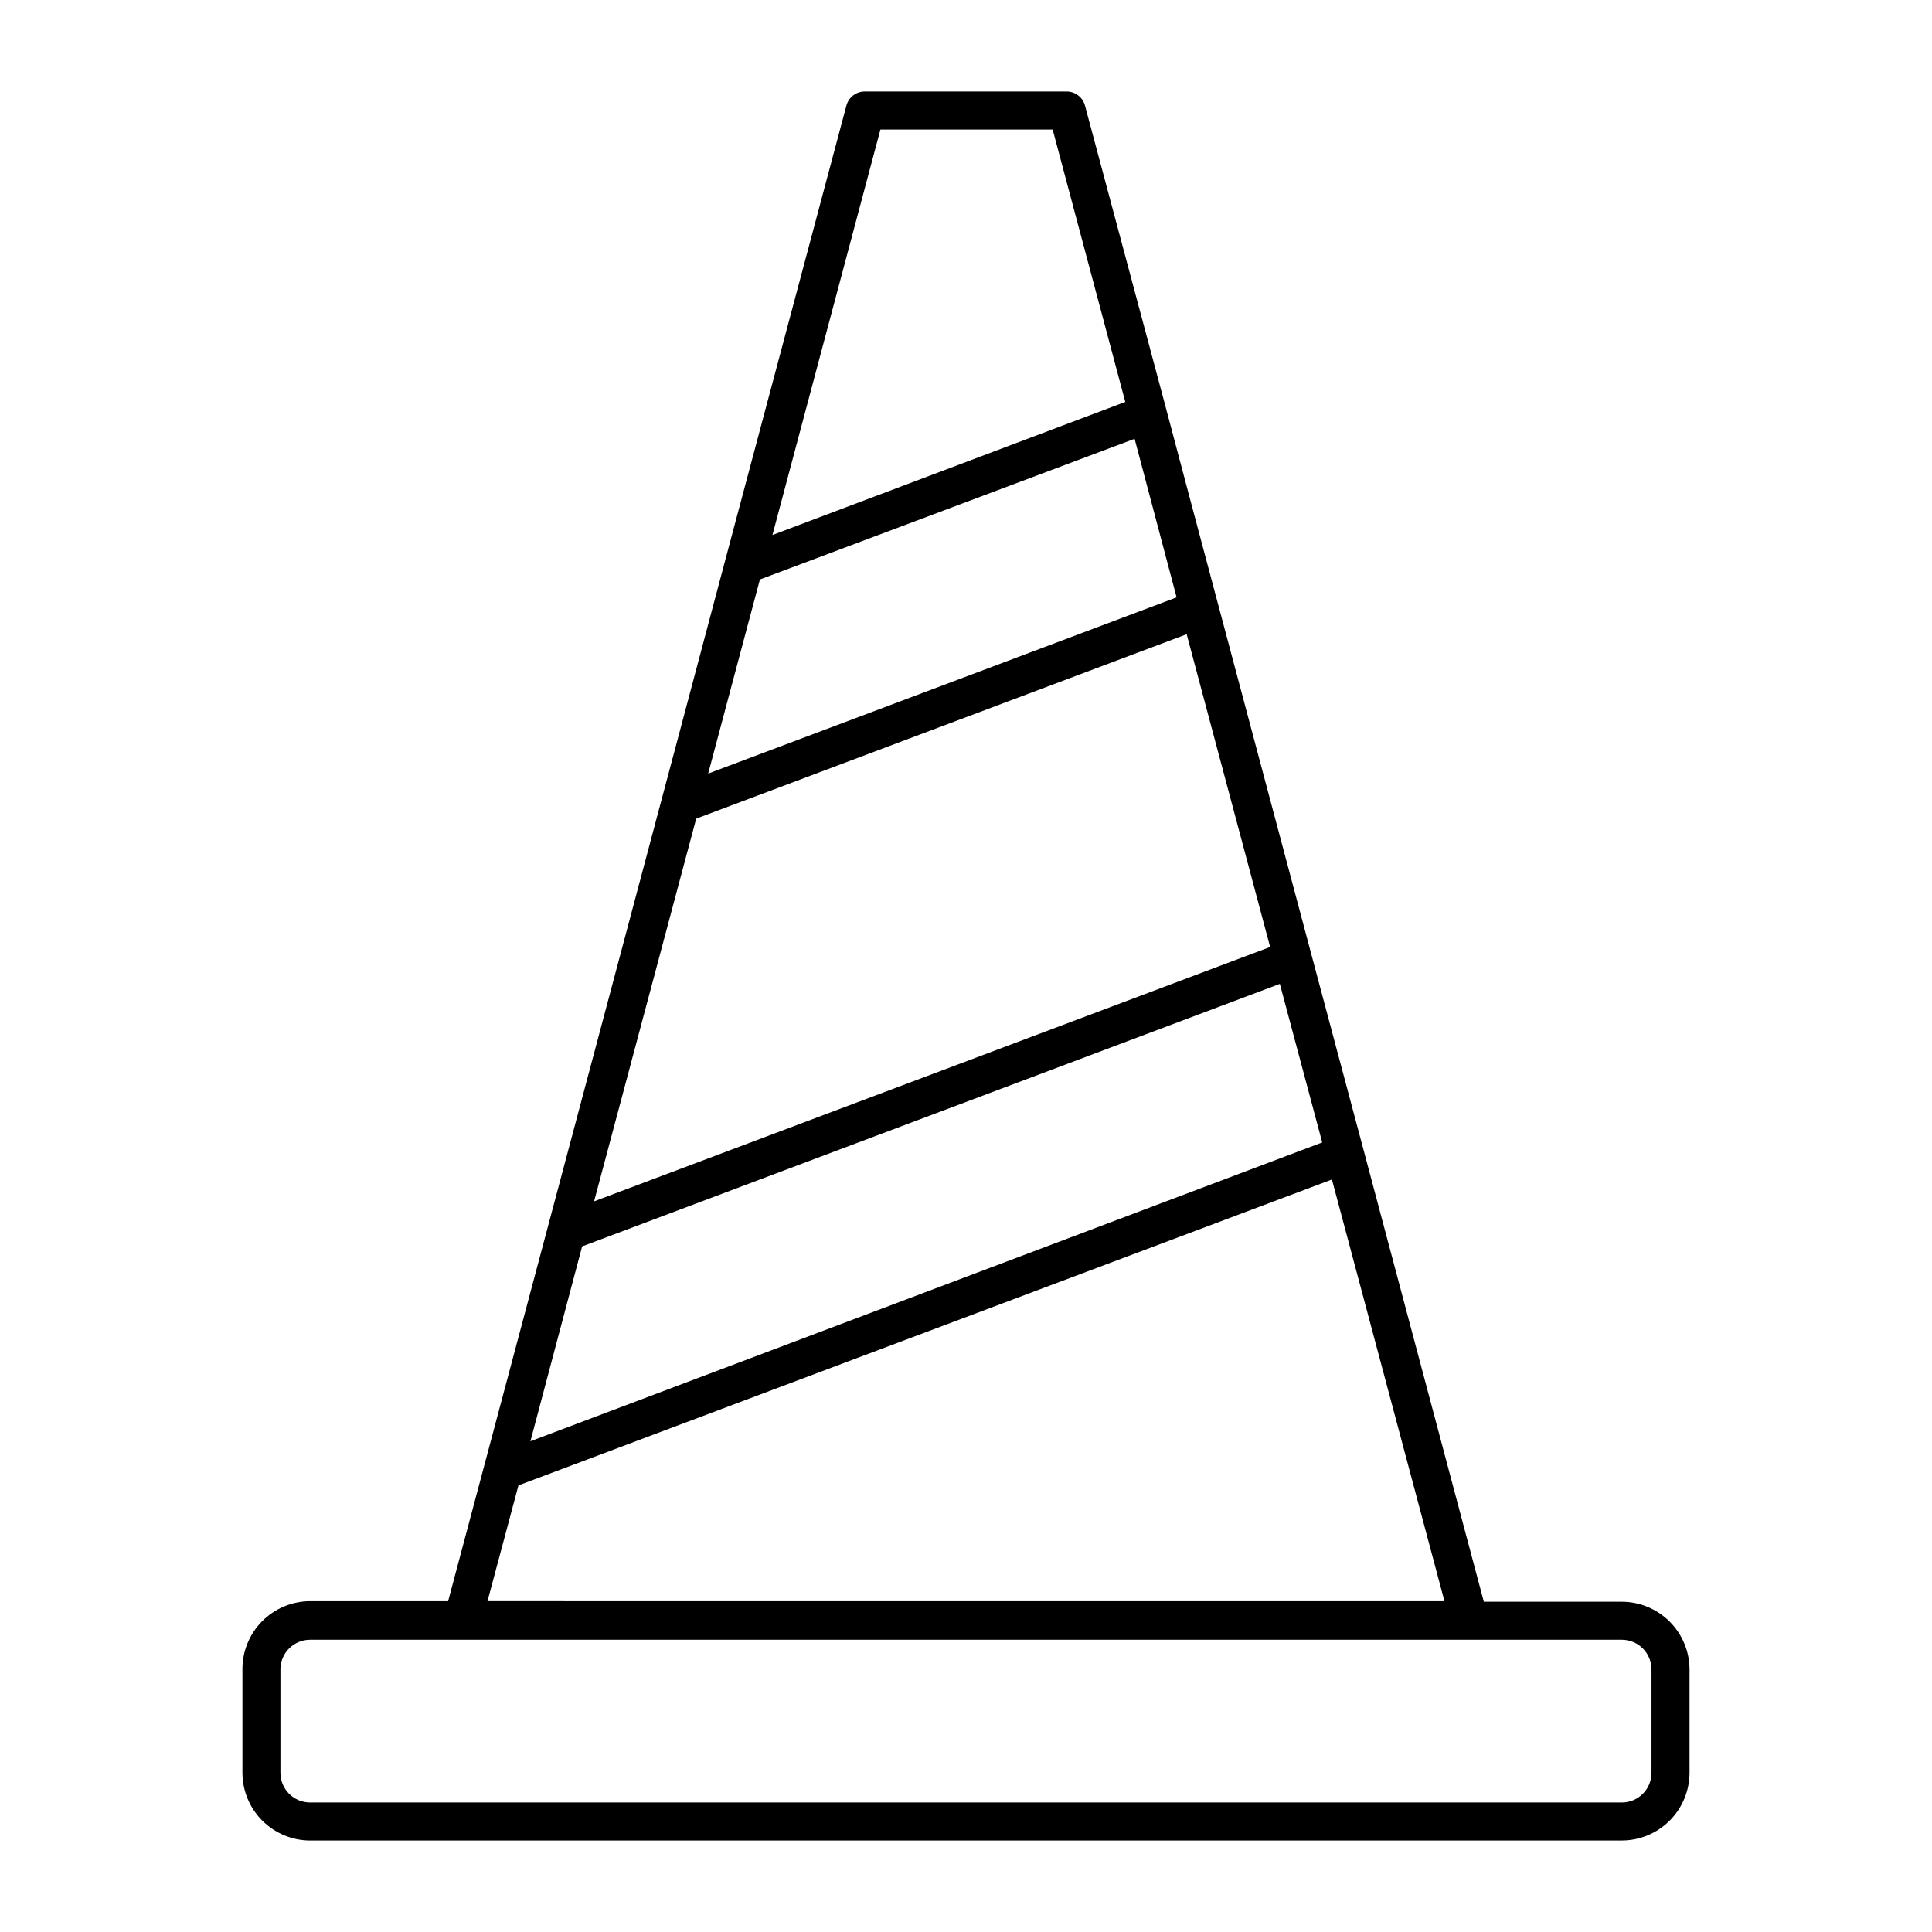
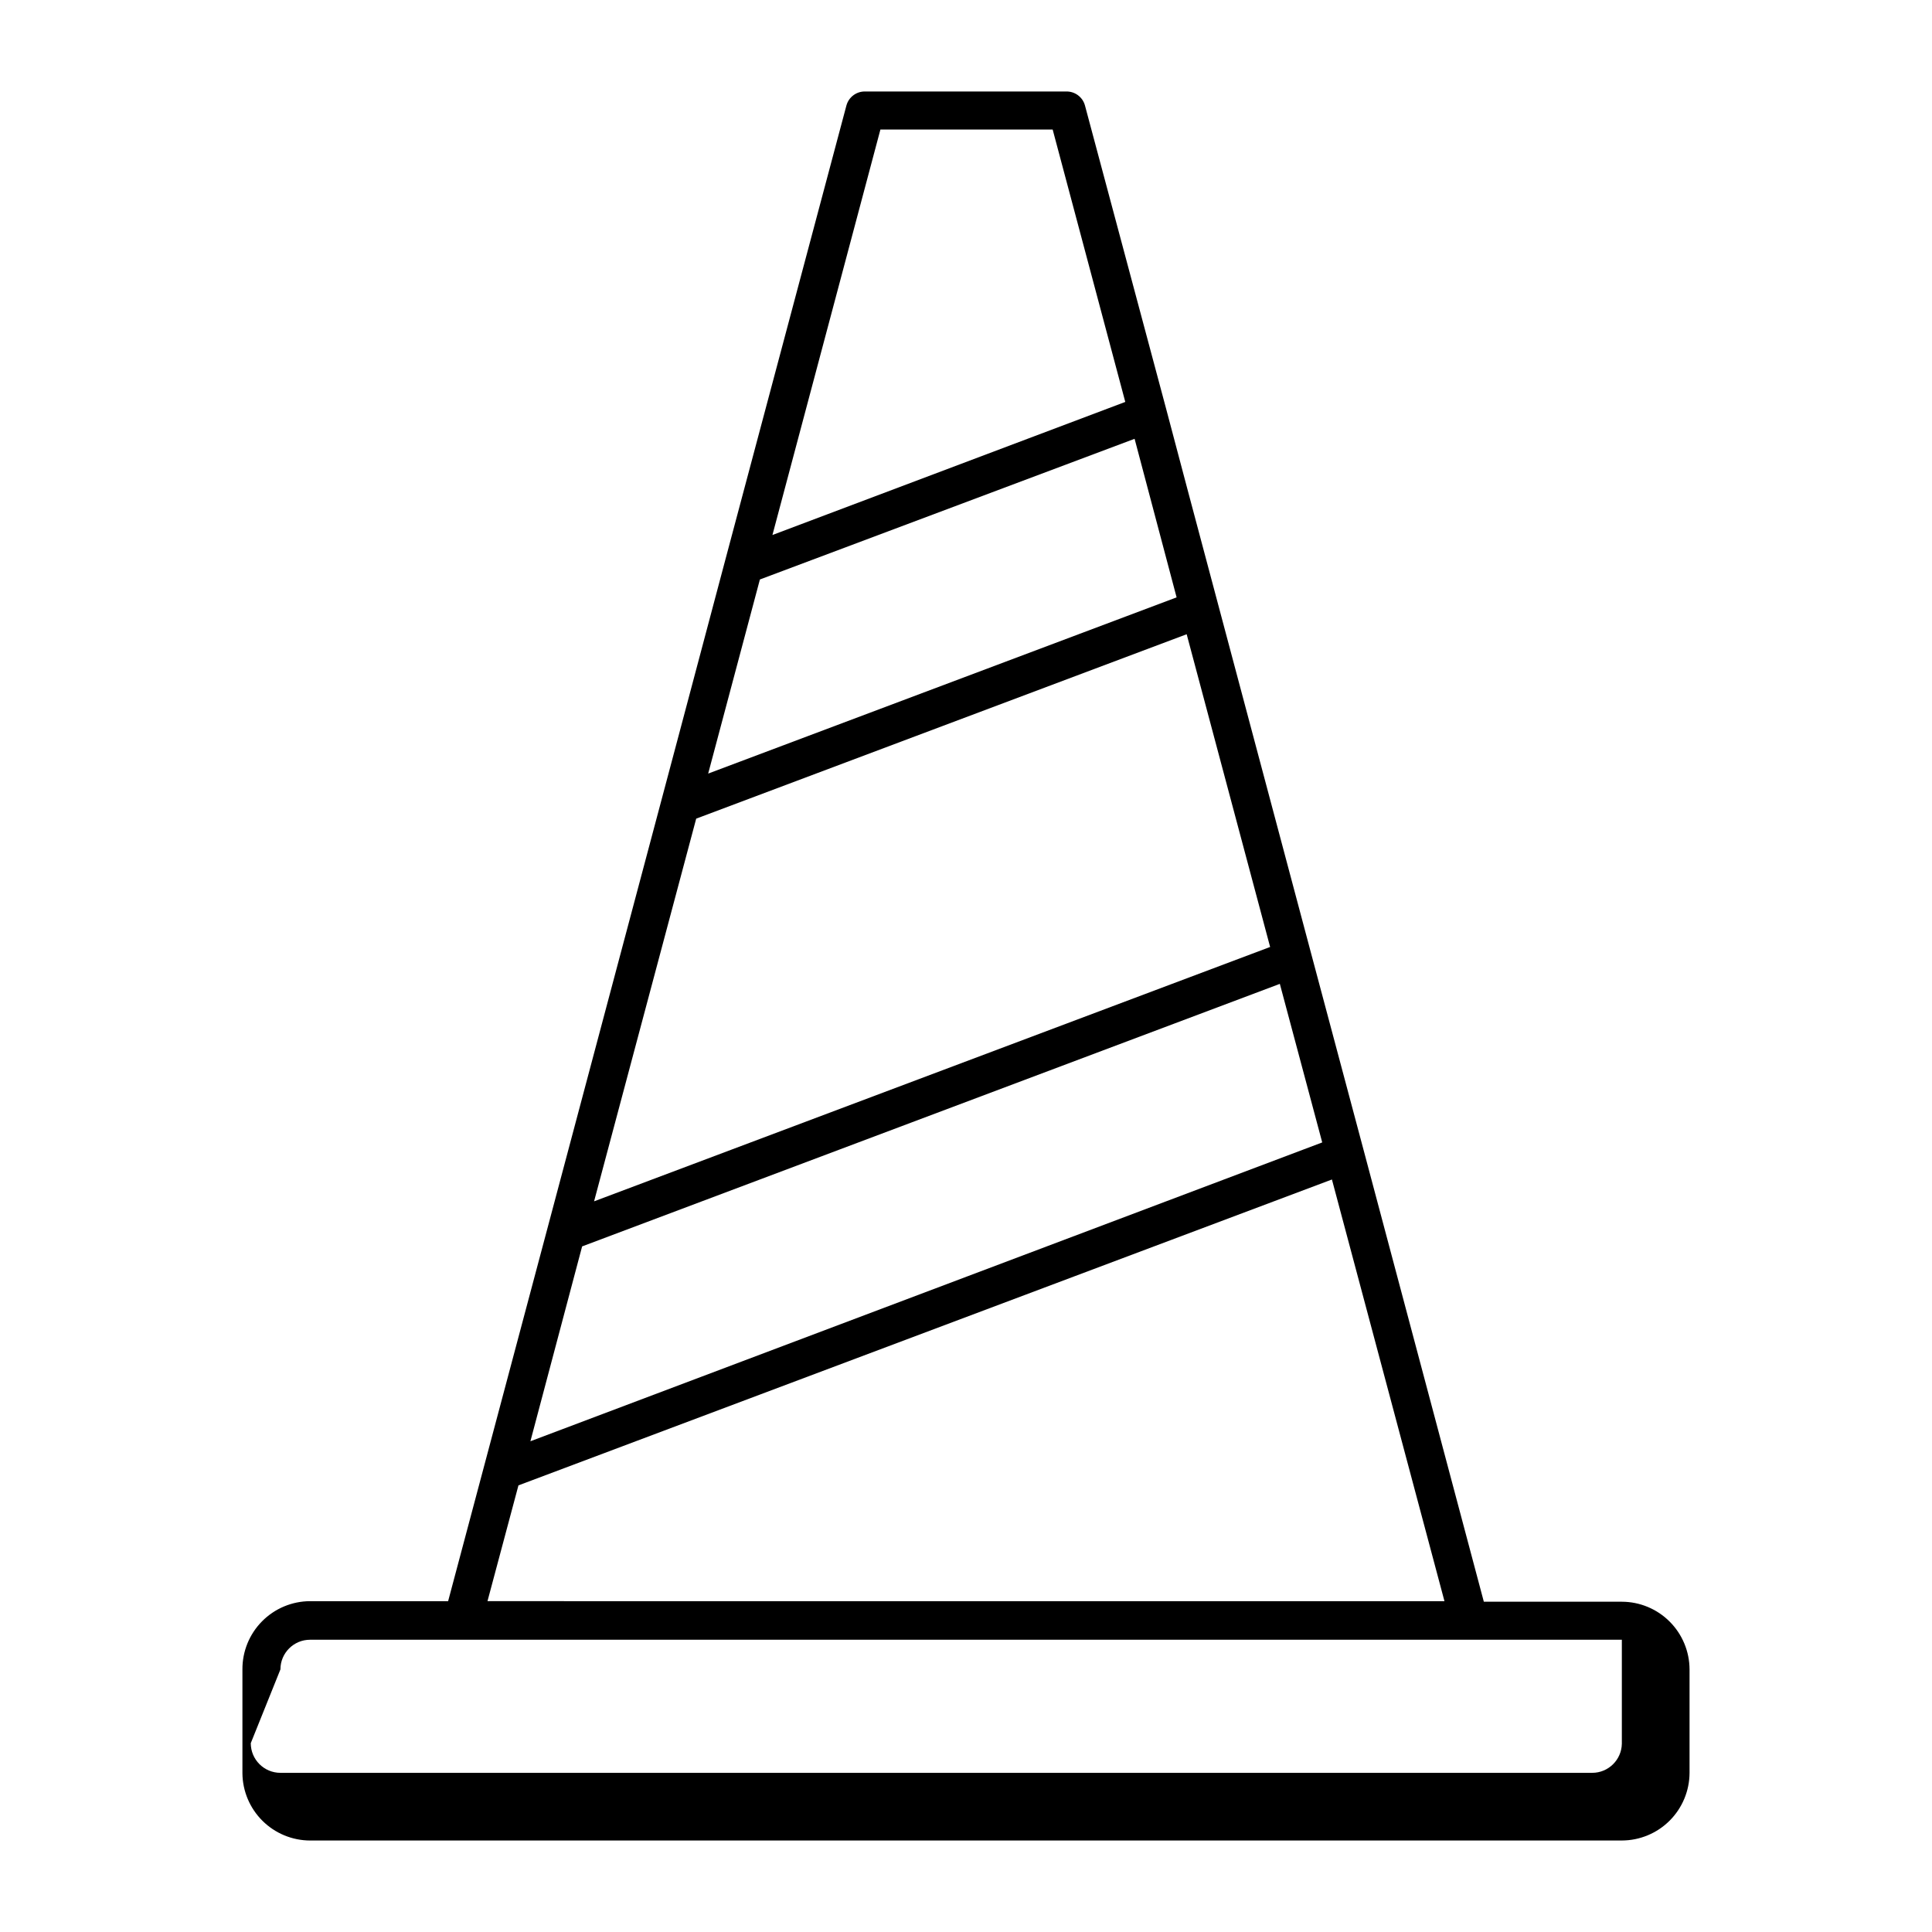
<svg xmlns="http://www.w3.org/2000/svg" fill="#000000" width="800px" height="800px" version="1.1" viewBox="144 144 512 512">
-   <path d="m226.18 631.75h347.63c4.754-0.012 9.309-1.906 12.668-5.266 3.359-3.363 5.254-7.918 5.269-12.668v-27.41c-0.016-4.75-1.91-9.305-5.269-12.664-3.359-3.363-7.914-5.258-12.668-5.269h-36.578l-31.891-119.8-13.852-51.895-32.699-122.73-5.793-21.867-21.465-80.207c-0.605-2.262-2.695-3.809-5.035-3.727h-53.152c-2.344-0.082-4.43 1.465-5.039 3.727l-32.094 120.41-12.395 46.652-34.66 130.19-3.477 13.047-22.922 86.051h-36.578c-4.777 0.016-9.355 1.93-12.719 5.324-3.367 3.391-5.242 7.984-5.215 12.762v27.559c0.051 4.727 1.965 9.242 5.32 12.57 3.356 3.328 7.887 5.203 12.613 5.215zm151.14-453.43h45.645l19.246 72.195-93.508 35.266zm-31.941 119.25 99.301-37.281 11.133 42.02-124.14 46.699zm-16.879 63.379 129.98-48.871 22.117 82.879-179.16 67.41zm-30.23 113.36 184.9-69.574 11.234 42.02-209.84 79.195zm-16.875 63.332 215.58-81.062 29.824 111.75-253.61-0.004zm-63.078 48.766c0-4.34 3.519-7.859 7.859-7.859h347.63c2.086 0 4.082 0.828 5.559 2.305 1.473 1.473 2.301 3.473 2.301 5.555v27.559c-0.082 4.281-3.578 7.711-7.859 7.711h-347.63c-4.34 0-7.859-3.519-7.859-7.859z" />
+   <path d="m226.18 631.75h347.63c4.754-0.012 9.309-1.906 12.668-5.266 3.359-3.363 5.254-7.918 5.269-12.668v-27.41c-0.016-4.75-1.91-9.305-5.269-12.664-3.359-3.363-7.914-5.258-12.668-5.269h-36.578l-31.891-119.8-13.852-51.895-32.699-122.73-5.793-21.867-21.465-80.207c-0.605-2.262-2.695-3.809-5.035-3.727h-53.152c-2.344-0.082-4.43 1.465-5.039 3.727l-32.094 120.41-12.395 46.652-34.66 130.19-3.477 13.047-22.922 86.051h-36.578c-4.777 0.016-9.355 1.93-12.719 5.324-3.367 3.391-5.242 7.984-5.215 12.762v27.559c0.051 4.727 1.965 9.242 5.32 12.57 3.356 3.328 7.887 5.203 12.613 5.215zm151.14-453.43h45.645l19.246 72.195-93.508 35.266zm-31.941 119.25 99.301-37.281 11.133 42.02-124.14 46.699zm-16.879 63.379 129.98-48.871 22.117 82.879-179.16 67.41zm-30.23 113.36 184.9-69.574 11.234 42.02-209.84 79.195zm-16.875 63.332 215.58-81.062 29.824 111.75-253.61-0.004zm-63.078 48.766c0-4.34 3.519-7.859 7.859-7.859h347.63v27.559c-0.082 4.281-3.578 7.711-7.859 7.711h-347.63c-4.34 0-7.859-3.519-7.859-7.859z" />
</svg>